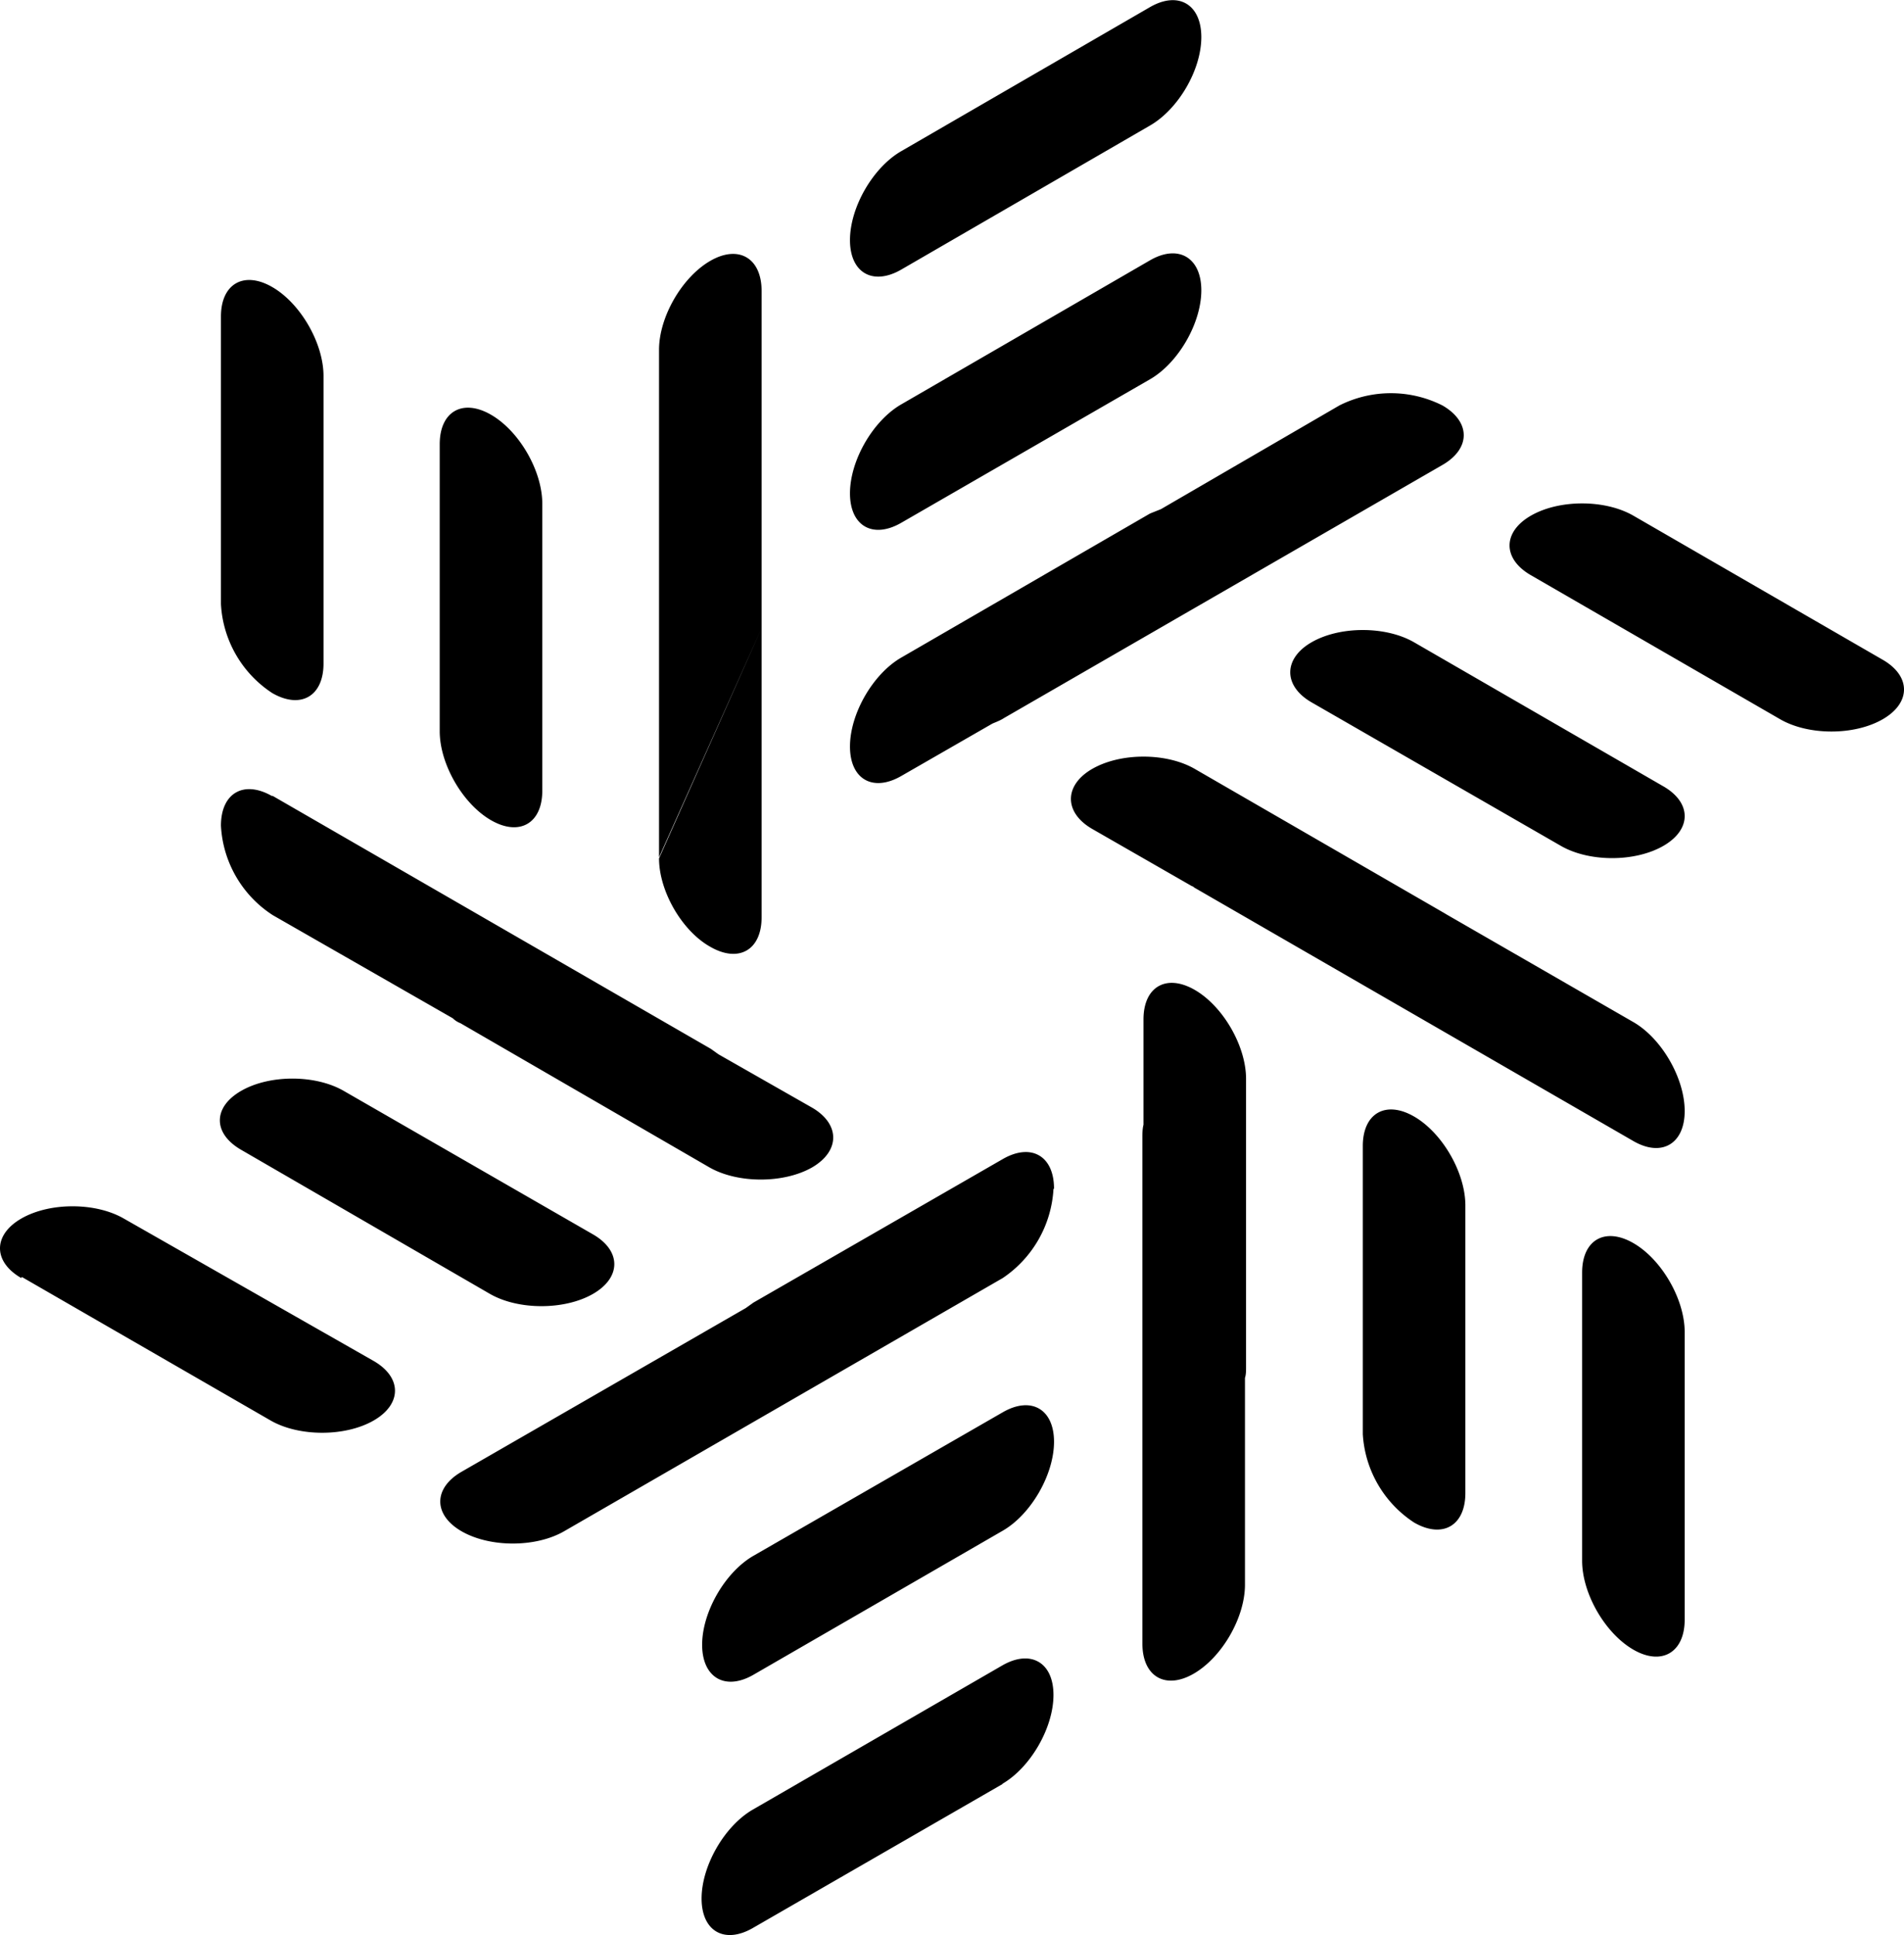
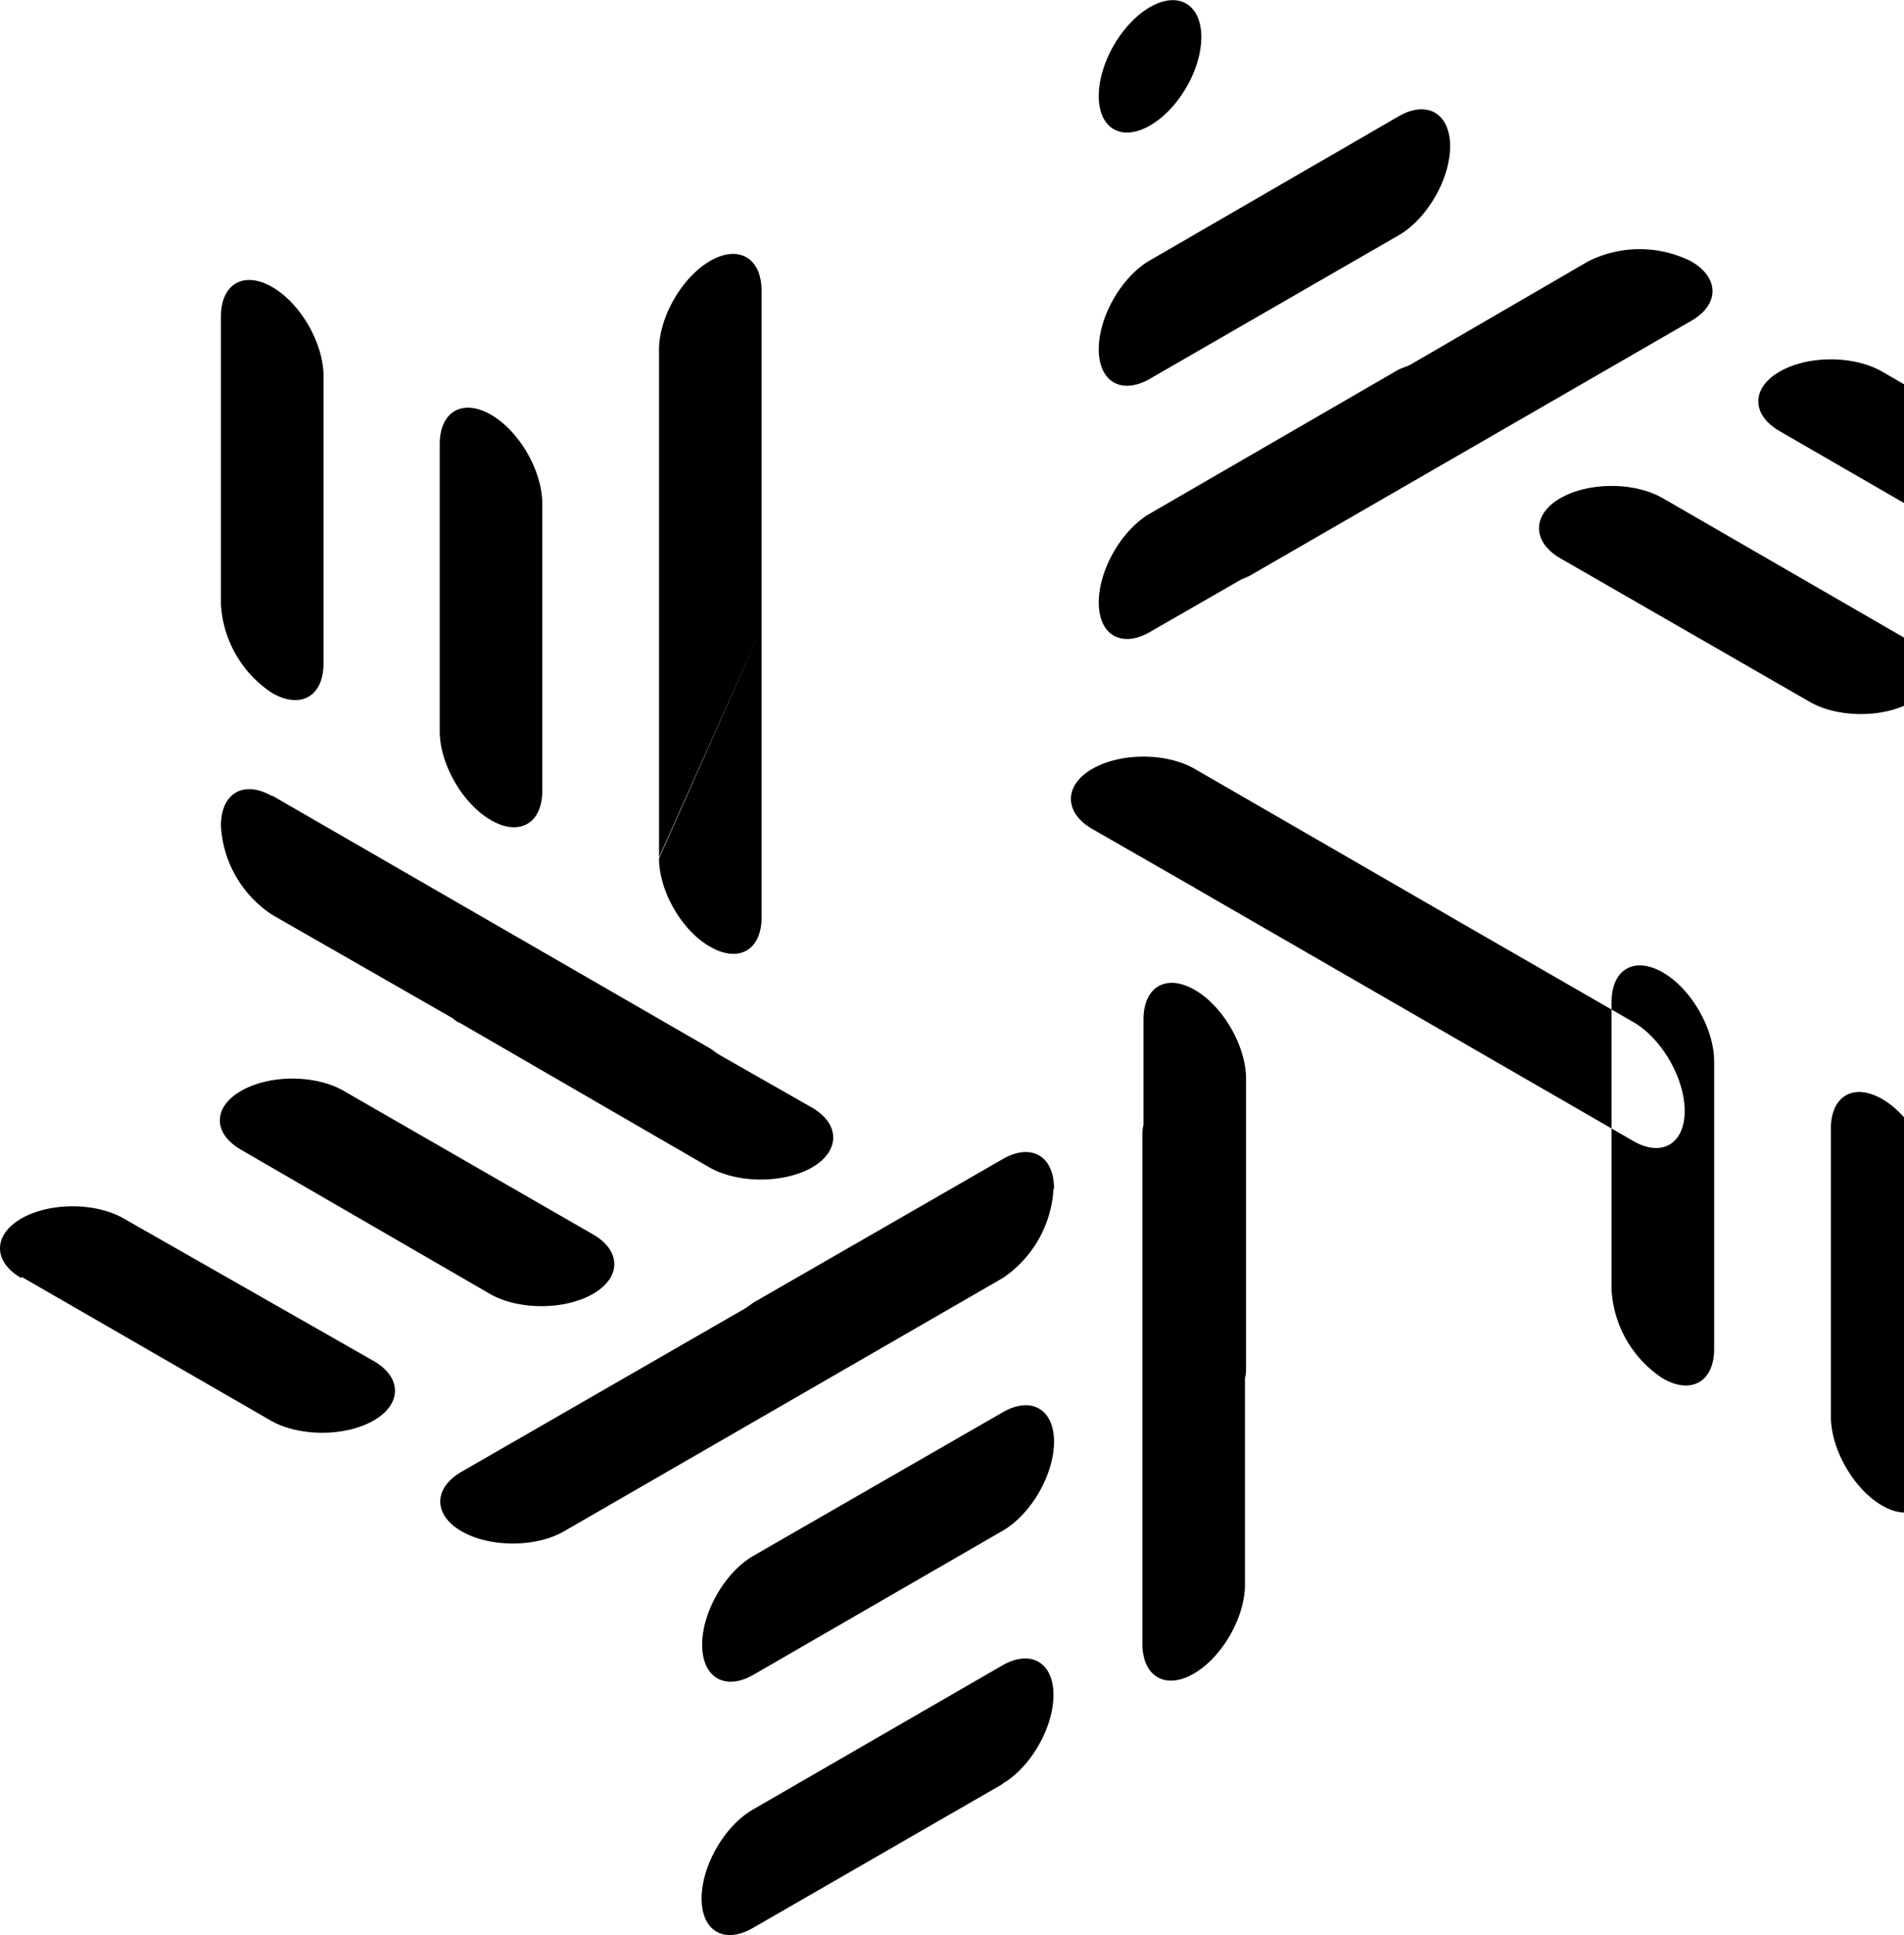
<svg xmlns="http://www.w3.org/2000/svg" fill="none" viewBox="0 0.27 34.9 35.46">
-   <path fill="#000" fill-rule="evenodd" d="M16.52 3.04 21.08.4c.52-.3.94-.05.94.55s-.42 1.32-.94 1.62l-4.56 2.64c-.52.3-.94.06-.94-.54s.42-1.33.94-1.63m0 4.64 4.56-2.64c.52-.3.94-.05.94.55s-.42 1.33-.94 1.63l-4.56 2.63c-.52.3-.94.06-.94-.54s.42-1.33.94-1.63m14.36 22.27v-5.27c0-.6-.42-1.33-.94-1.63s-.94-.06-.94.54v5.28c0 .6.42 1.33.94 1.63s.94.05.94-.55m-4.02-7.59v5.27c0 .6-.42.84-.94.54a2.08 2.08 0 0 1-.94-1.62v-5.28c0-.6.42-.84.94-.54s.94 1.03.94 1.63m-.42-13.57-8.04 4.64c-.06.04-.14.07-.21.1l-1.67.96c-.52.3-.94.06-.94-.54s.42-1.33.94-1.63l4.56-2.64.2-.08 3.27-1.9a2.1 2.1 0 0 1 1.89 0c.52.3.52.79 0 1.09m3.5.93 4.57 2.64c.52.3.52.79 0 1.09s-1.36.3-1.88 0l-4.57-2.64c-.52-.3-.52-.79 0-1.09s1.36-.3 1.88 0m.55 4.96-4.57-2.64c-.52-.3-1.36-.3-1.88 0s-.52.8 0 1.1l4.57 2.63c.52.3 1.36.3 1.88 0s.52-.79 0-1.09M26.47 17l-4.57-2.64c-.52-.3-1.36-.3-1.88 0s-.52.8 0 1.1l1.83 1.05c.02 0 .03.02.05.03l8.04 4.64c.52.3.94.05.94-.55s-.42-1.33-.94-1.63l-3.42-1.97zm-3.63 3.04v5.27c0 .08 0 .15-.02.21v3.79c0 .6-.42 1.33-.94 1.63s-.94.05-.94-.55v-9.28c0-.07 0-.15.02-.23v-1.93c0-.6.42-.84.94-.54s.94 1.03.94 1.63m-4.46 12.92L13.8 35.6c-.52.3-.94.06-.94-.54s.42-1.33.94-1.63l4.57-2.64c.52-.3.94-.06.94.54s-.42 1.33-.94 1.63Zm-4.57-2 4.57-2.64c.52-.3.94-1.03.94-1.63s-.42-.84-.94-.54l-4.57 2.63c-.52.3-.94 1.03-.94 1.63s.42.85.94.55m5.5-8.9a2.11 2.11 0 0 1-.93 1.63l-8.04 4.64c-.52.3-1.36.3-1.88 0s-.52-.79 0-1.09l5.21-3 .14-.1 4.57-2.63c.52-.3.94-.06.94.54ZM.4 23.67l4.56 2.63c.52.3 1.37.3 1.89 0s.52-.79 0-1.09L2.27 22.6c-.52-.3-1.36-.3-1.88 0s-.52.79 0 1.09Zm8.58.31-4.56-2.64c-.52-.3-.52-.78 0-1.08s1.36-.3 1.88 0l4.57 2.63c.52.3.52.79 0 1.09s-1.37.3-1.89 0m-3.99-9.13 8.04 4.64.14.1 1.72.98c.51.3.51.79 0 1.09-.52.3-1.37.3-1.89 0l-4.56-2.64a.4.4 0 0 1-.14-.09L5 17.04a2.08 2.08 0 0 1-.95-1.64c0-.6.42-.84.94-.54Zm-.94-3.5V6.07c0-.6.42-.84.94-.54s.94 1.03.94 1.63v5.27c0 .6-.42.84-.94.54a2.08 2.08 0 0 1-.94-1.63ZM8.06 8.4v5.27c0 .6.42 1.33.94 1.63s.94.06.94-.54V9.5c0-.6-.42-1.33-.94-1.63s-.94-.06-.94.54Zm5.9-2.8v6.18l-1.88 4.2v-9.3c0-.6.42-1.33.94-1.63s.94-.05.94.55m0 6.18L12.08 16c0 .6.42 1.33.94 1.62.52.3.94.06.94-.54z" clip-rule="evenodd" />
+   <path fill="#000" fill-rule="evenodd" d="M16.52 3.04 21.08.4c.52-.3.94-.05.94.55s-.42 1.32-.94 1.62c-.52.3-.94.06-.94-.54s.42-1.33.94-1.63m0 4.64 4.56-2.64c.52-.3.94-.05.94.55s-.42 1.33-.94 1.63l-4.56 2.63c-.52.3-.94.06-.94-.54s.42-1.33.94-1.63m14.36 22.27v-5.27c0-.6-.42-1.33-.94-1.63s-.94-.06-.94.54v5.28c0 .6.42 1.33.94 1.63s.94.05.94-.55m-4.02-7.59v5.27c0 .6-.42.84-.94.54a2.08 2.08 0 0 1-.94-1.62v-5.28c0-.6.42-.84.94-.54s.94 1.03.94 1.63m-.42-13.57-8.04 4.64c-.06.04-.14.07-.21.1l-1.67.96c-.52.3-.94.06-.94-.54s.42-1.33.94-1.63l4.56-2.64.2-.08 3.27-1.9a2.1 2.1 0 0 1 1.89 0c.52.3.52.79 0 1.09m3.5.93 4.57 2.64c.52.3.52.79 0 1.09s-1.36.3-1.88 0l-4.57-2.64c-.52-.3-.52-.79 0-1.09s1.36-.3 1.88 0m.55 4.96-4.57-2.64c-.52-.3-1.36-.3-1.88 0s-.52.8 0 1.1l4.57 2.63c.52.3 1.36.3 1.88 0s.52-.79 0-1.09M26.47 17l-4.57-2.64c-.52-.3-1.36-.3-1.88 0s-.52.8 0 1.1l1.83 1.05c.02 0 .03.02.05.03l8.04 4.64c.52.3.94.05.94-.55s-.42-1.33-.94-1.63l-3.42-1.97zm-3.63 3.04v5.27c0 .08 0 .15-.02.21v3.79c0 .6-.42 1.33-.94 1.63s-.94.05-.94-.55v-9.28c0-.07 0-.15.02-.23v-1.93c0-.6.42-.84.94-.54s.94 1.03.94 1.63m-4.46 12.92L13.8 35.6c-.52.3-.94.06-.94-.54s.42-1.33.94-1.63l4.57-2.64c.52-.3.94-.06.94.54s-.42 1.33-.94 1.63Zm-4.57-2 4.57-2.64c.52-.3.94-1.03.94-1.63s-.42-.84-.94-.54l-4.57 2.63c-.52.3-.94 1.03-.94 1.63s.42.85.94.55m5.5-8.9a2.11 2.11 0 0 1-.93 1.63l-8.04 4.64c-.52.3-1.36.3-1.88 0s-.52-.79 0-1.09l5.21-3 .14-.1 4.57-2.63c.52-.3.94-.06.94.54ZM.4 23.67l4.56 2.63c.52.3 1.37.3 1.89 0s.52-.79 0-1.09L2.27 22.6c-.52-.3-1.36-.3-1.88 0s-.52.79 0 1.09Zm8.58.31-4.56-2.64c-.52-.3-.52-.78 0-1.08s1.36-.3 1.88 0l4.57 2.63c.52.3.52.79 0 1.09s-1.37.3-1.89 0m-3.99-9.13 8.04 4.64.14.1 1.72.98c.51.3.51.79 0 1.09-.52.3-1.37.3-1.89 0l-4.56-2.64a.4.4 0 0 1-.14-.09L5 17.04a2.08 2.08 0 0 1-.95-1.64c0-.6.42-.84.94-.54Zm-.94-3.5V6.07c0-.6.42-.84.94-.54s.94 1.03.94 1.63v5.27c0 .6-.42.84-.94.54a2.08 2.08 0 0 1-.94-1.63ZM8.06 8.4v5.27c0 .6.42 1.33.94 1.63s.94.06.94-.54V9.5c0-.6-.42-1.33-.94-1.63s-.94-.06-.94.54Zm5.9-2.8v6.18l-1.88 4.2v-9.3c0-.6.42-1.33.94-1.63s.94-.05.94.55m0 6.18L12.08 16c0 .6.42 1.33.94 1.62.52.3.94.06.94-.54z" clip-rule="evenodd" />
</svg>